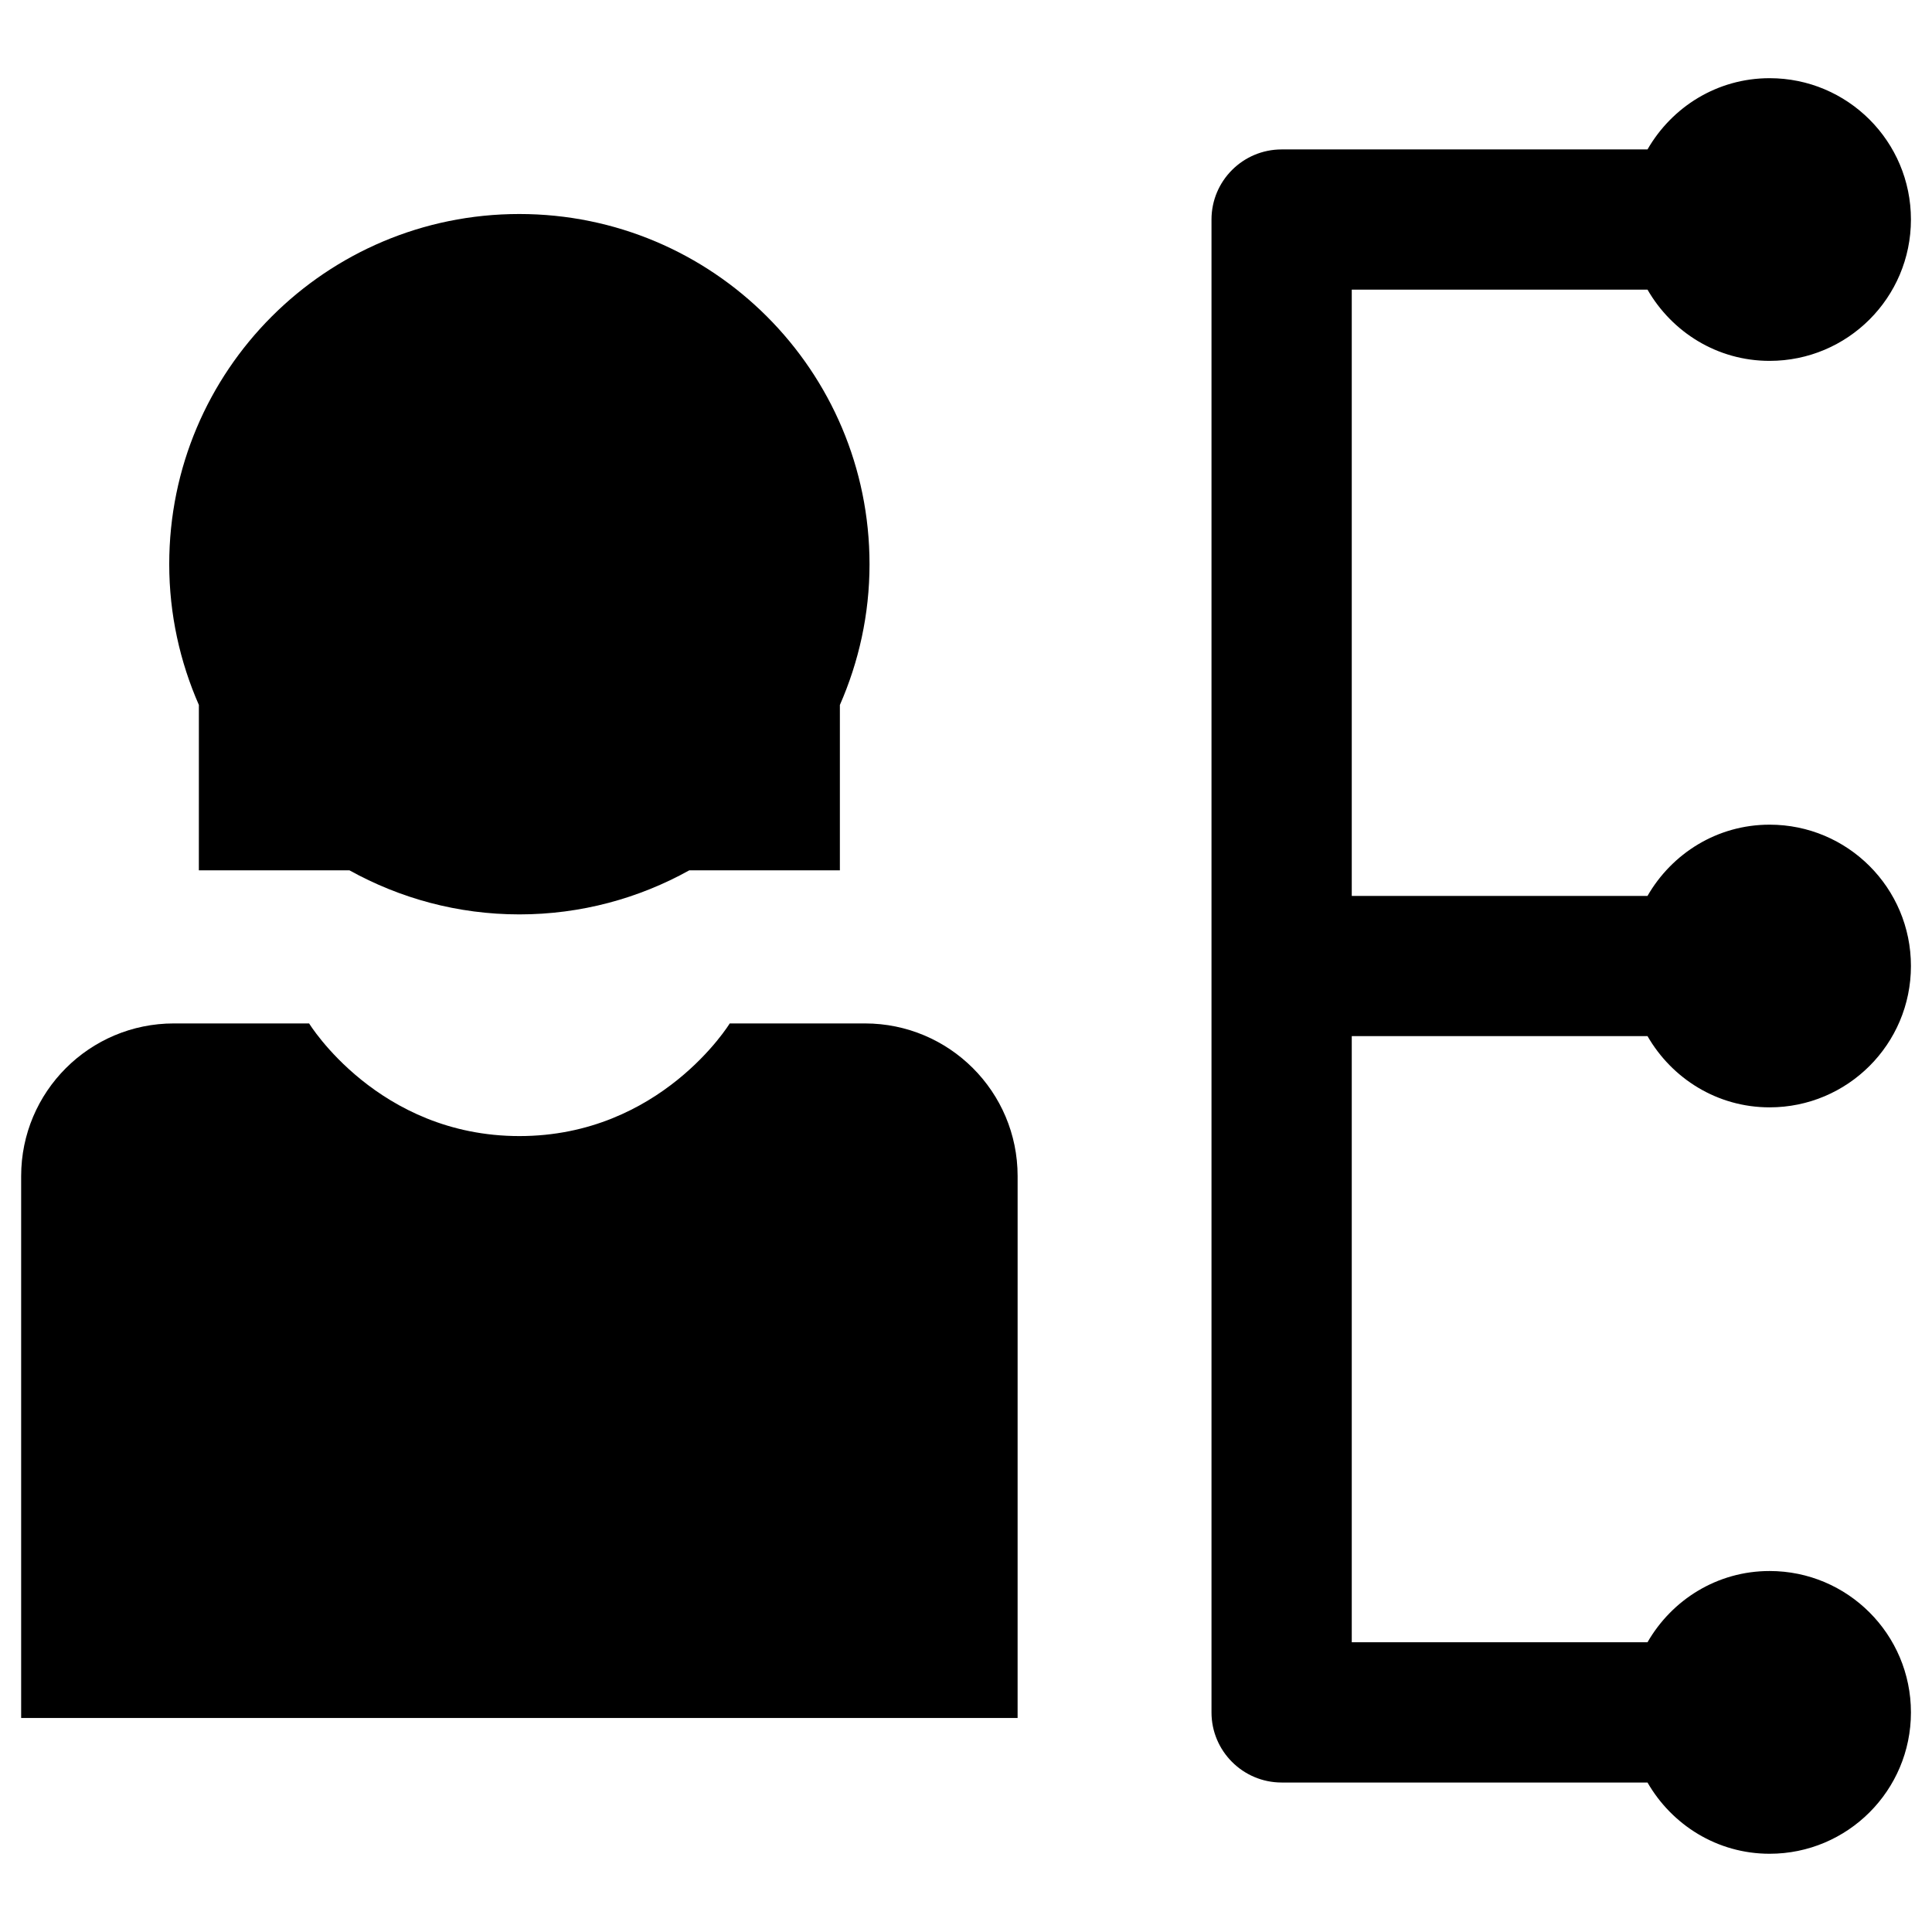
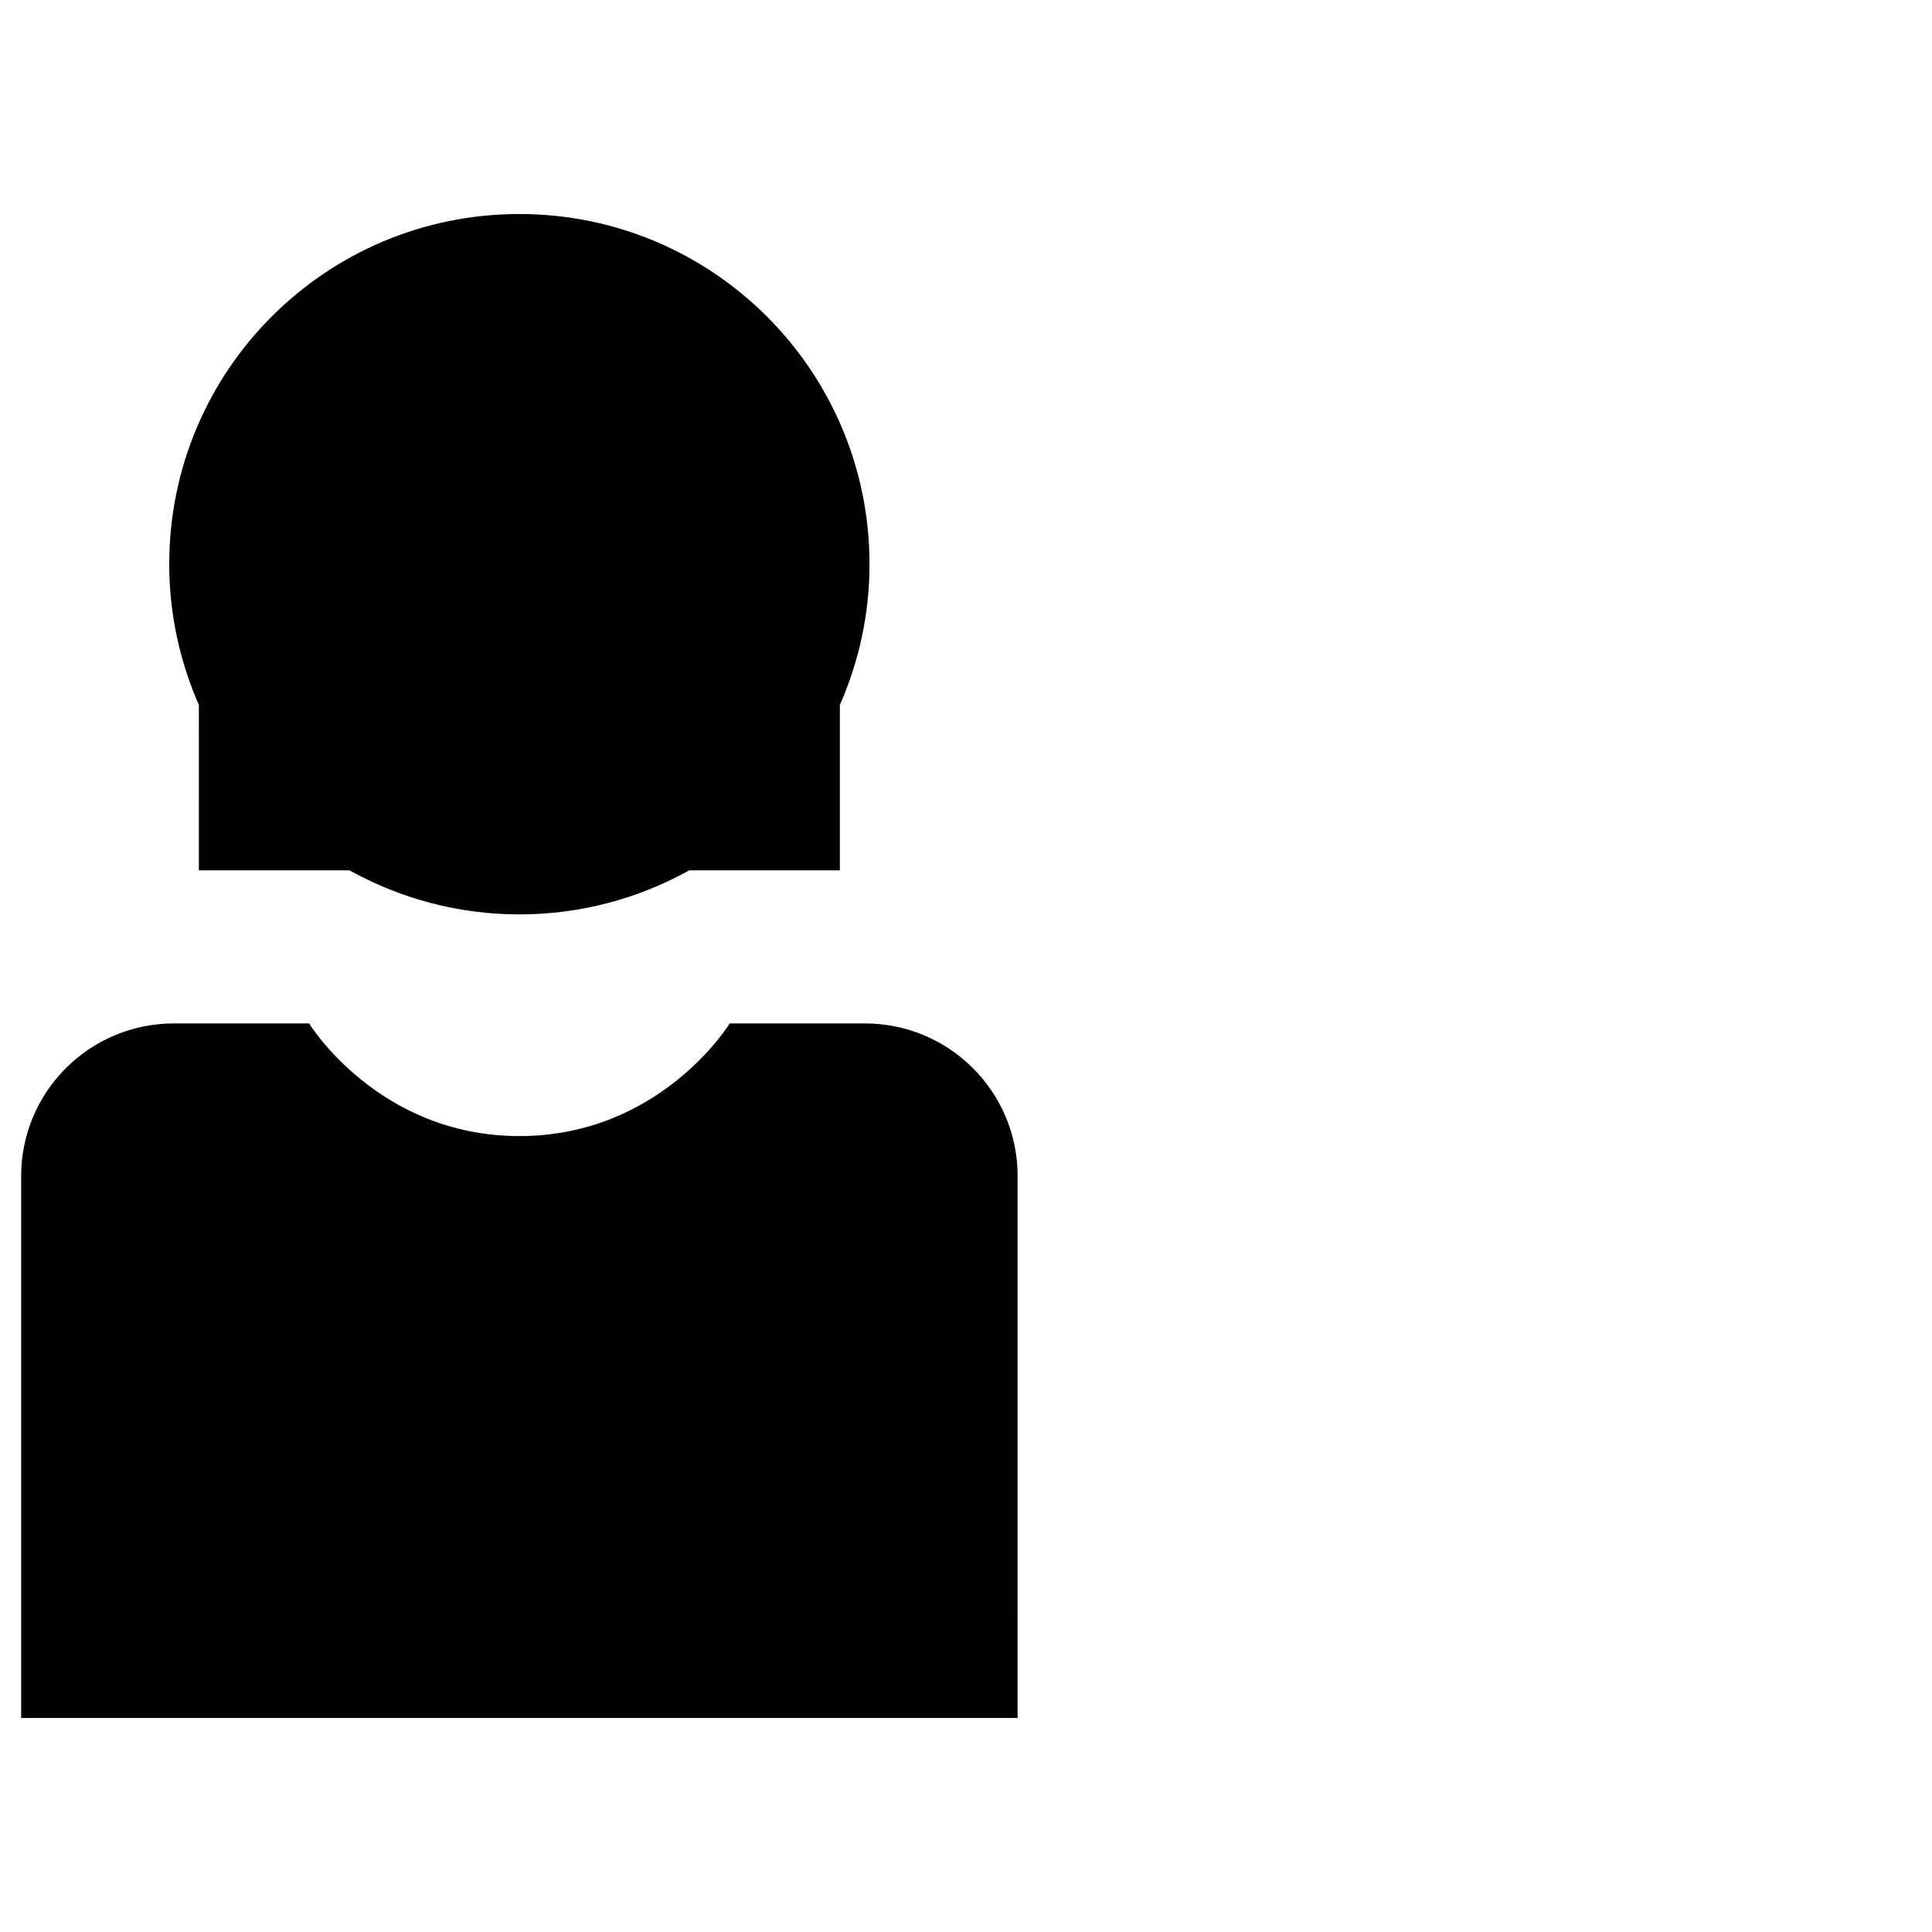
<svg xmlns="http://www.w3.org/2000/svg" fill="#000000" width="800px" height="800px" version="1.1" viewBox="144 144 512 512">
  <g>
-     <path d="m502.23 418.58h78.375c6.473 11.227 18.453 18.879 32.355 18.879 20.672 0 37.457-16.75 37.457-37.457 0-20.703-16.766-37.457-37.457-37.457-13.902 0-25.883 7.637-32.355 18.879h-78.375v-160.67h78.375c6.473 11.242 18.453 18.879 32.355 18.879 20.672 0 37.457-16.75 37.457-37.457 0-20.703-16.766-37.457-37.457-37.457-13.902 0-25.883 7.637-32.355 18.879h-96.953c-10.25 0-18.594 8.312-18.594 18.578v395.63c0 10.234 8.328 18.578 18.594 18.578h96.953c6.473 11.227 18.453 18.879 32.355 18.879 20.672 0 37.457-16.766 37.457-37.457 0-20.688-16.766-37.473-37.457-37.473-13.902 0-25.883 7.637-32.355 18.879h-78.375z" />
    <path d="m413.68 455.68c0-22.355-18.105-40.461-40.477-40.461h-35.816s-18.262 29.852-55.734 29.852-55.734-29.852-55.734-29.852h-35.836c-22.355 0-40.477 18.105-40.477 40.461v143.6h264.07z" />
    <path d="m196.7 374.64h39.895c13.367 7.414 28.703 11.684 45.043 11.684 16.344 0 31.691-4.266 45.043-11.684h39.895v-43.816c5.008-11.43 7.856-24.008 7.856-37.297 0-51.277-41.531-92.812-92.812-92.812-51.273 0-92.773 41.516-92.773 92.793 0 13.289 2.852 25.898 7.856 37.312z" />
  </g>
</svg>